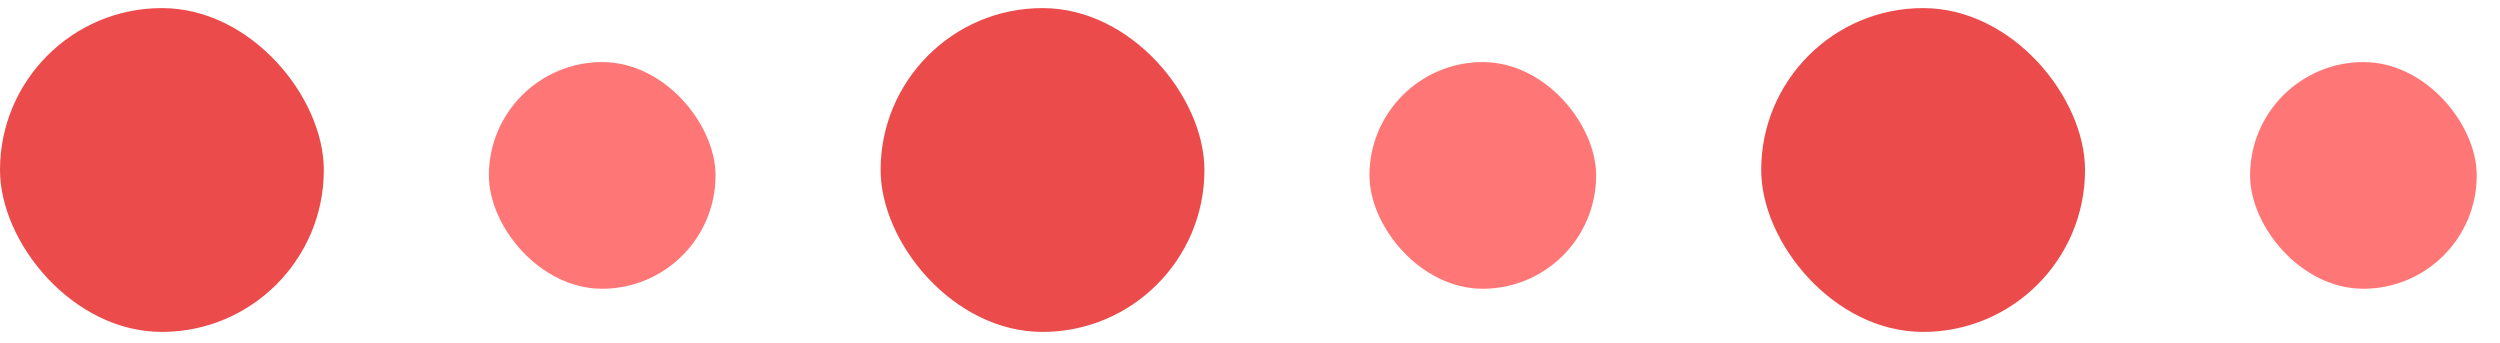
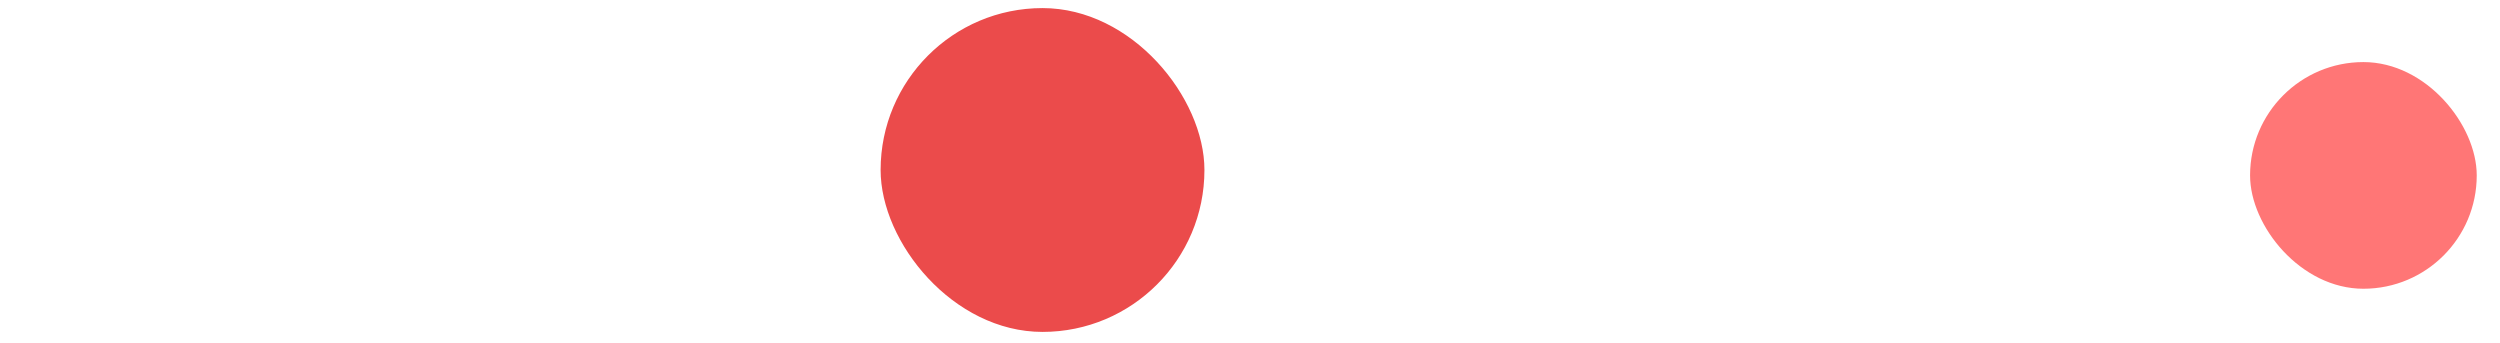
<svg xmlns="http://www.w3.org/2000/svg" width="102" height="14" viewBox="0 0 102 14" fill="none">
-   <rect y="0.33" width="13.212" height="13.212" rx="6.606" fill="#EB4B4B" />
-   <rect x="19.946" y="2.533" width="9.248" height="9.248" rx="4.624" fill="#FF7676" />
  <rect x="35.929" y="0.33" width="13.212" height="13.212" rx="6.606" fill="#EB4B4B" />
-   <rect x="55.874" y="2.533" width="9.248" height="9.248" rx="4.624" fill="#FF7676" />
-   <rect x="71.857" y="0.33" width="13.212" height="13.212" rx="6.606" fill="#EB4B4B" />
  <rect x="91.803" y="2.533" width="9.248" height="9.248" rx="4.624" fill="#FF7676" />
</svg>